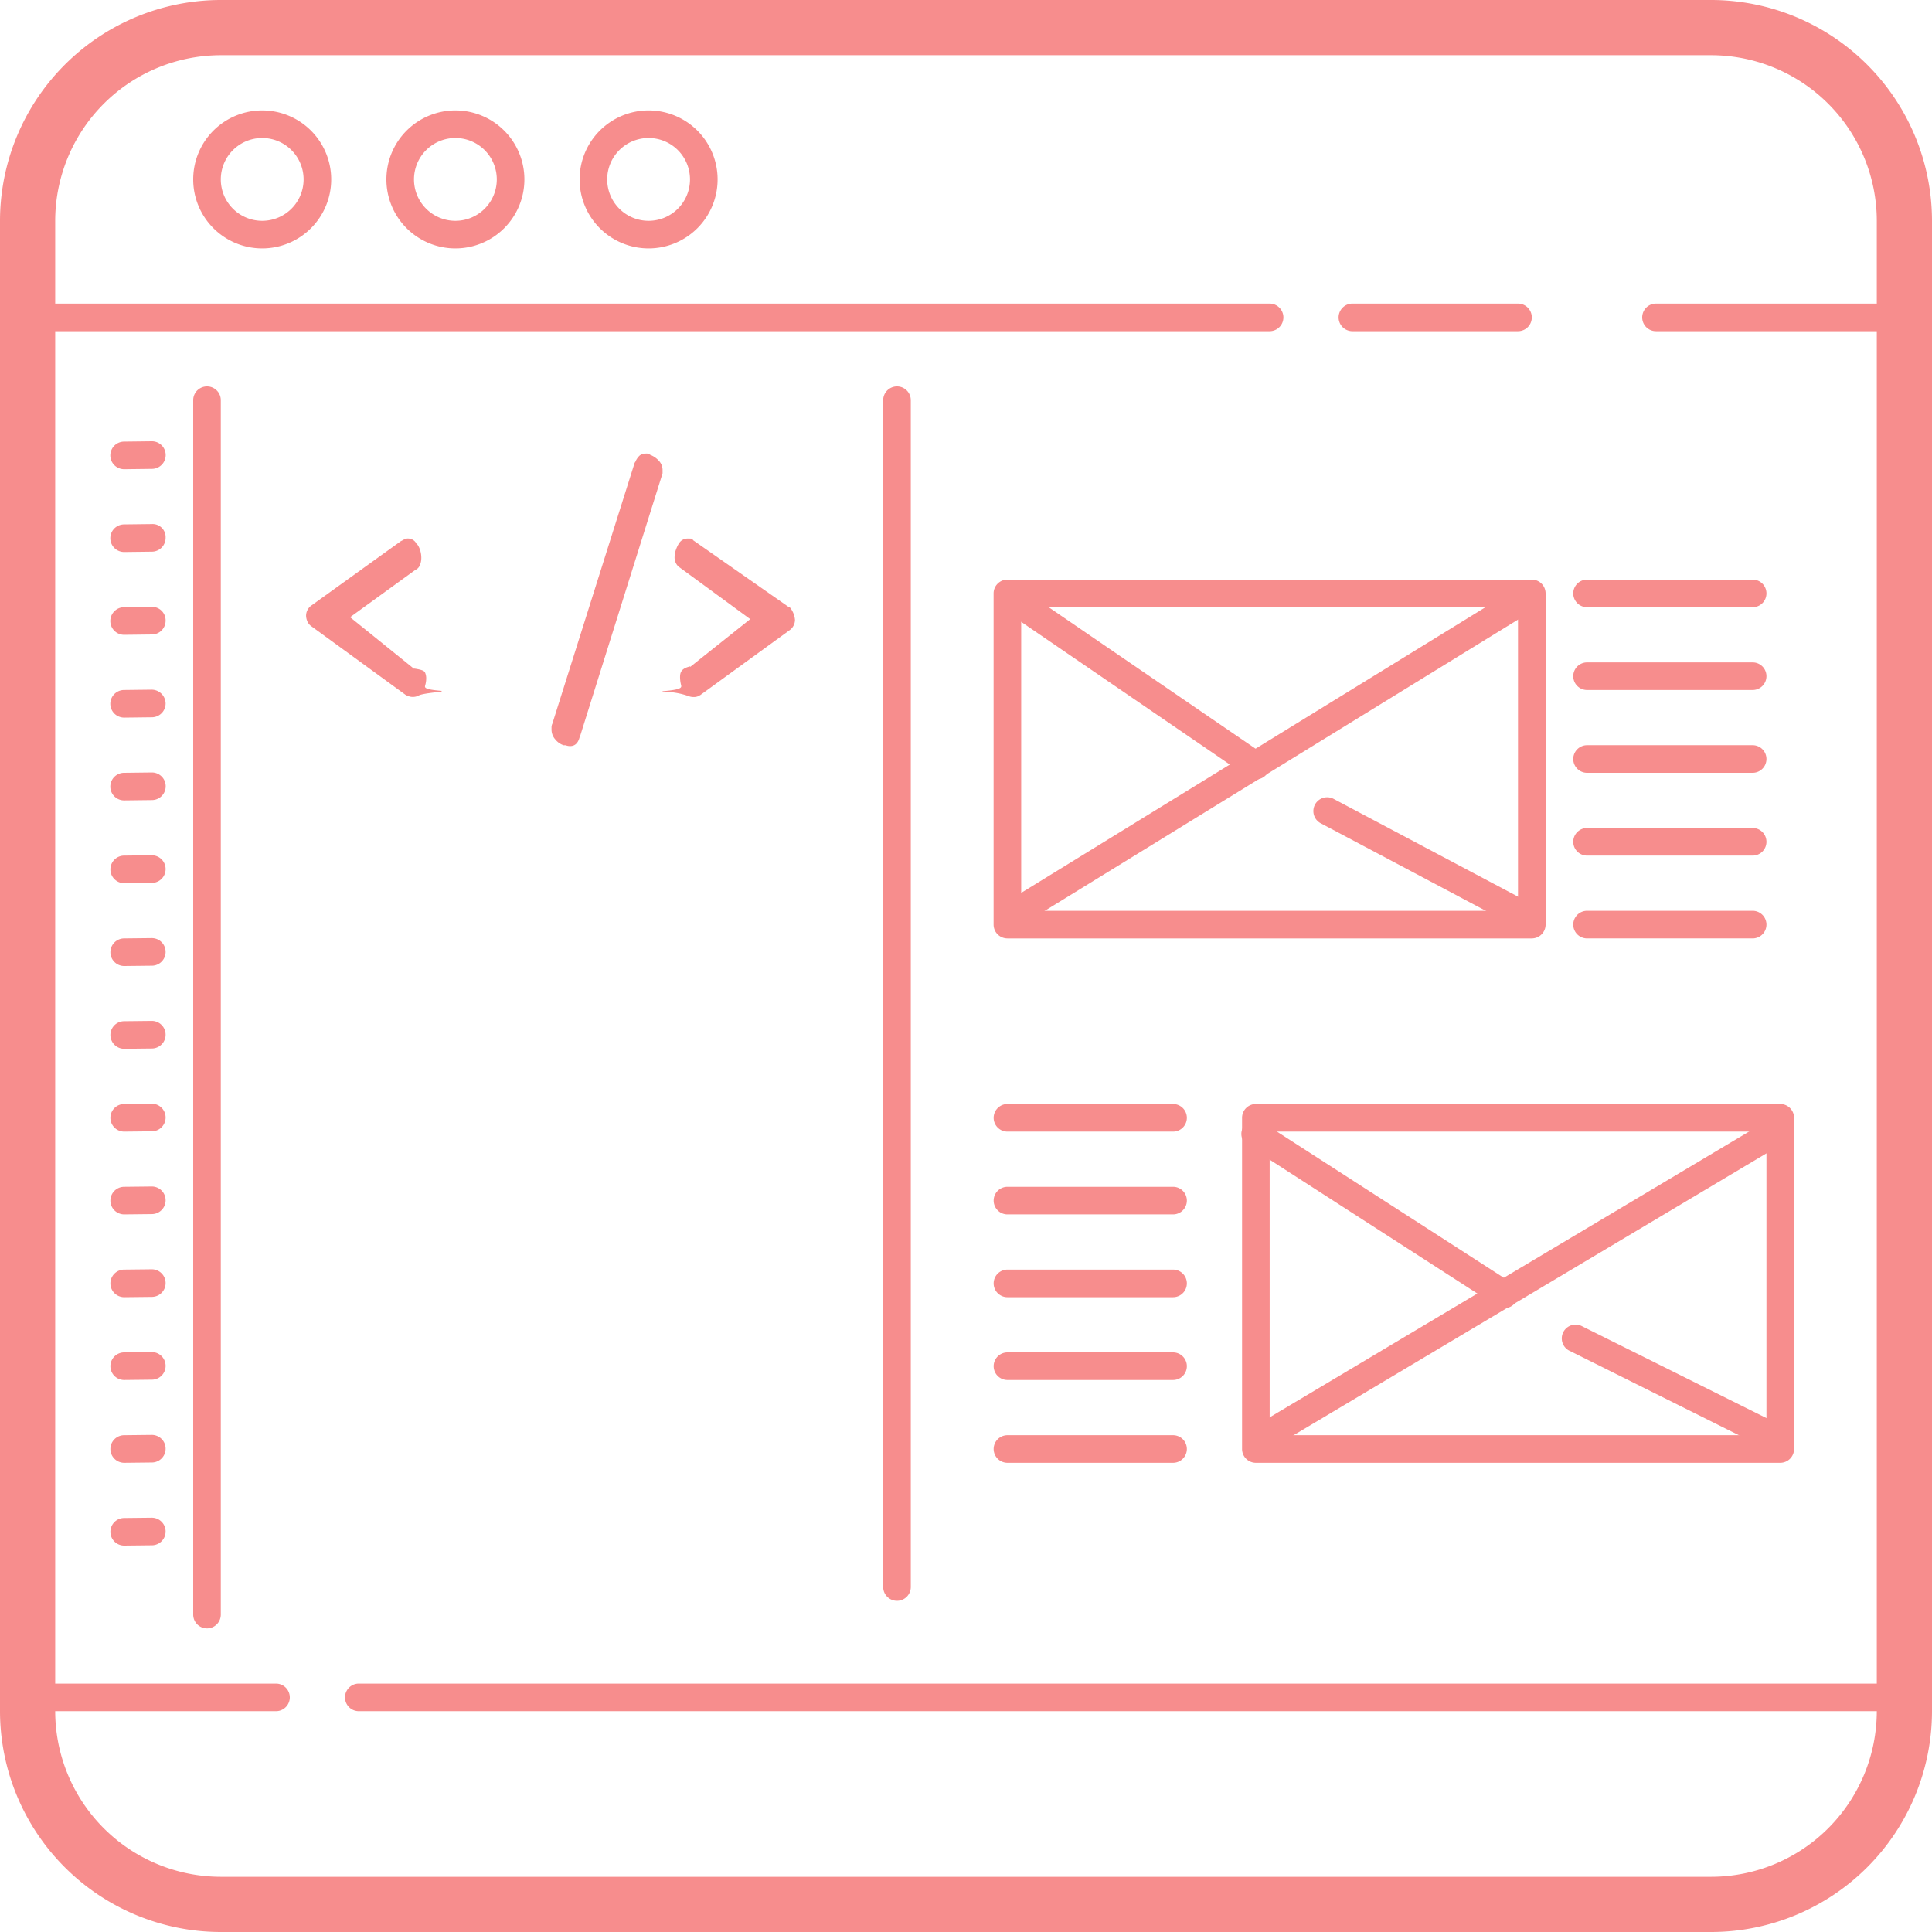
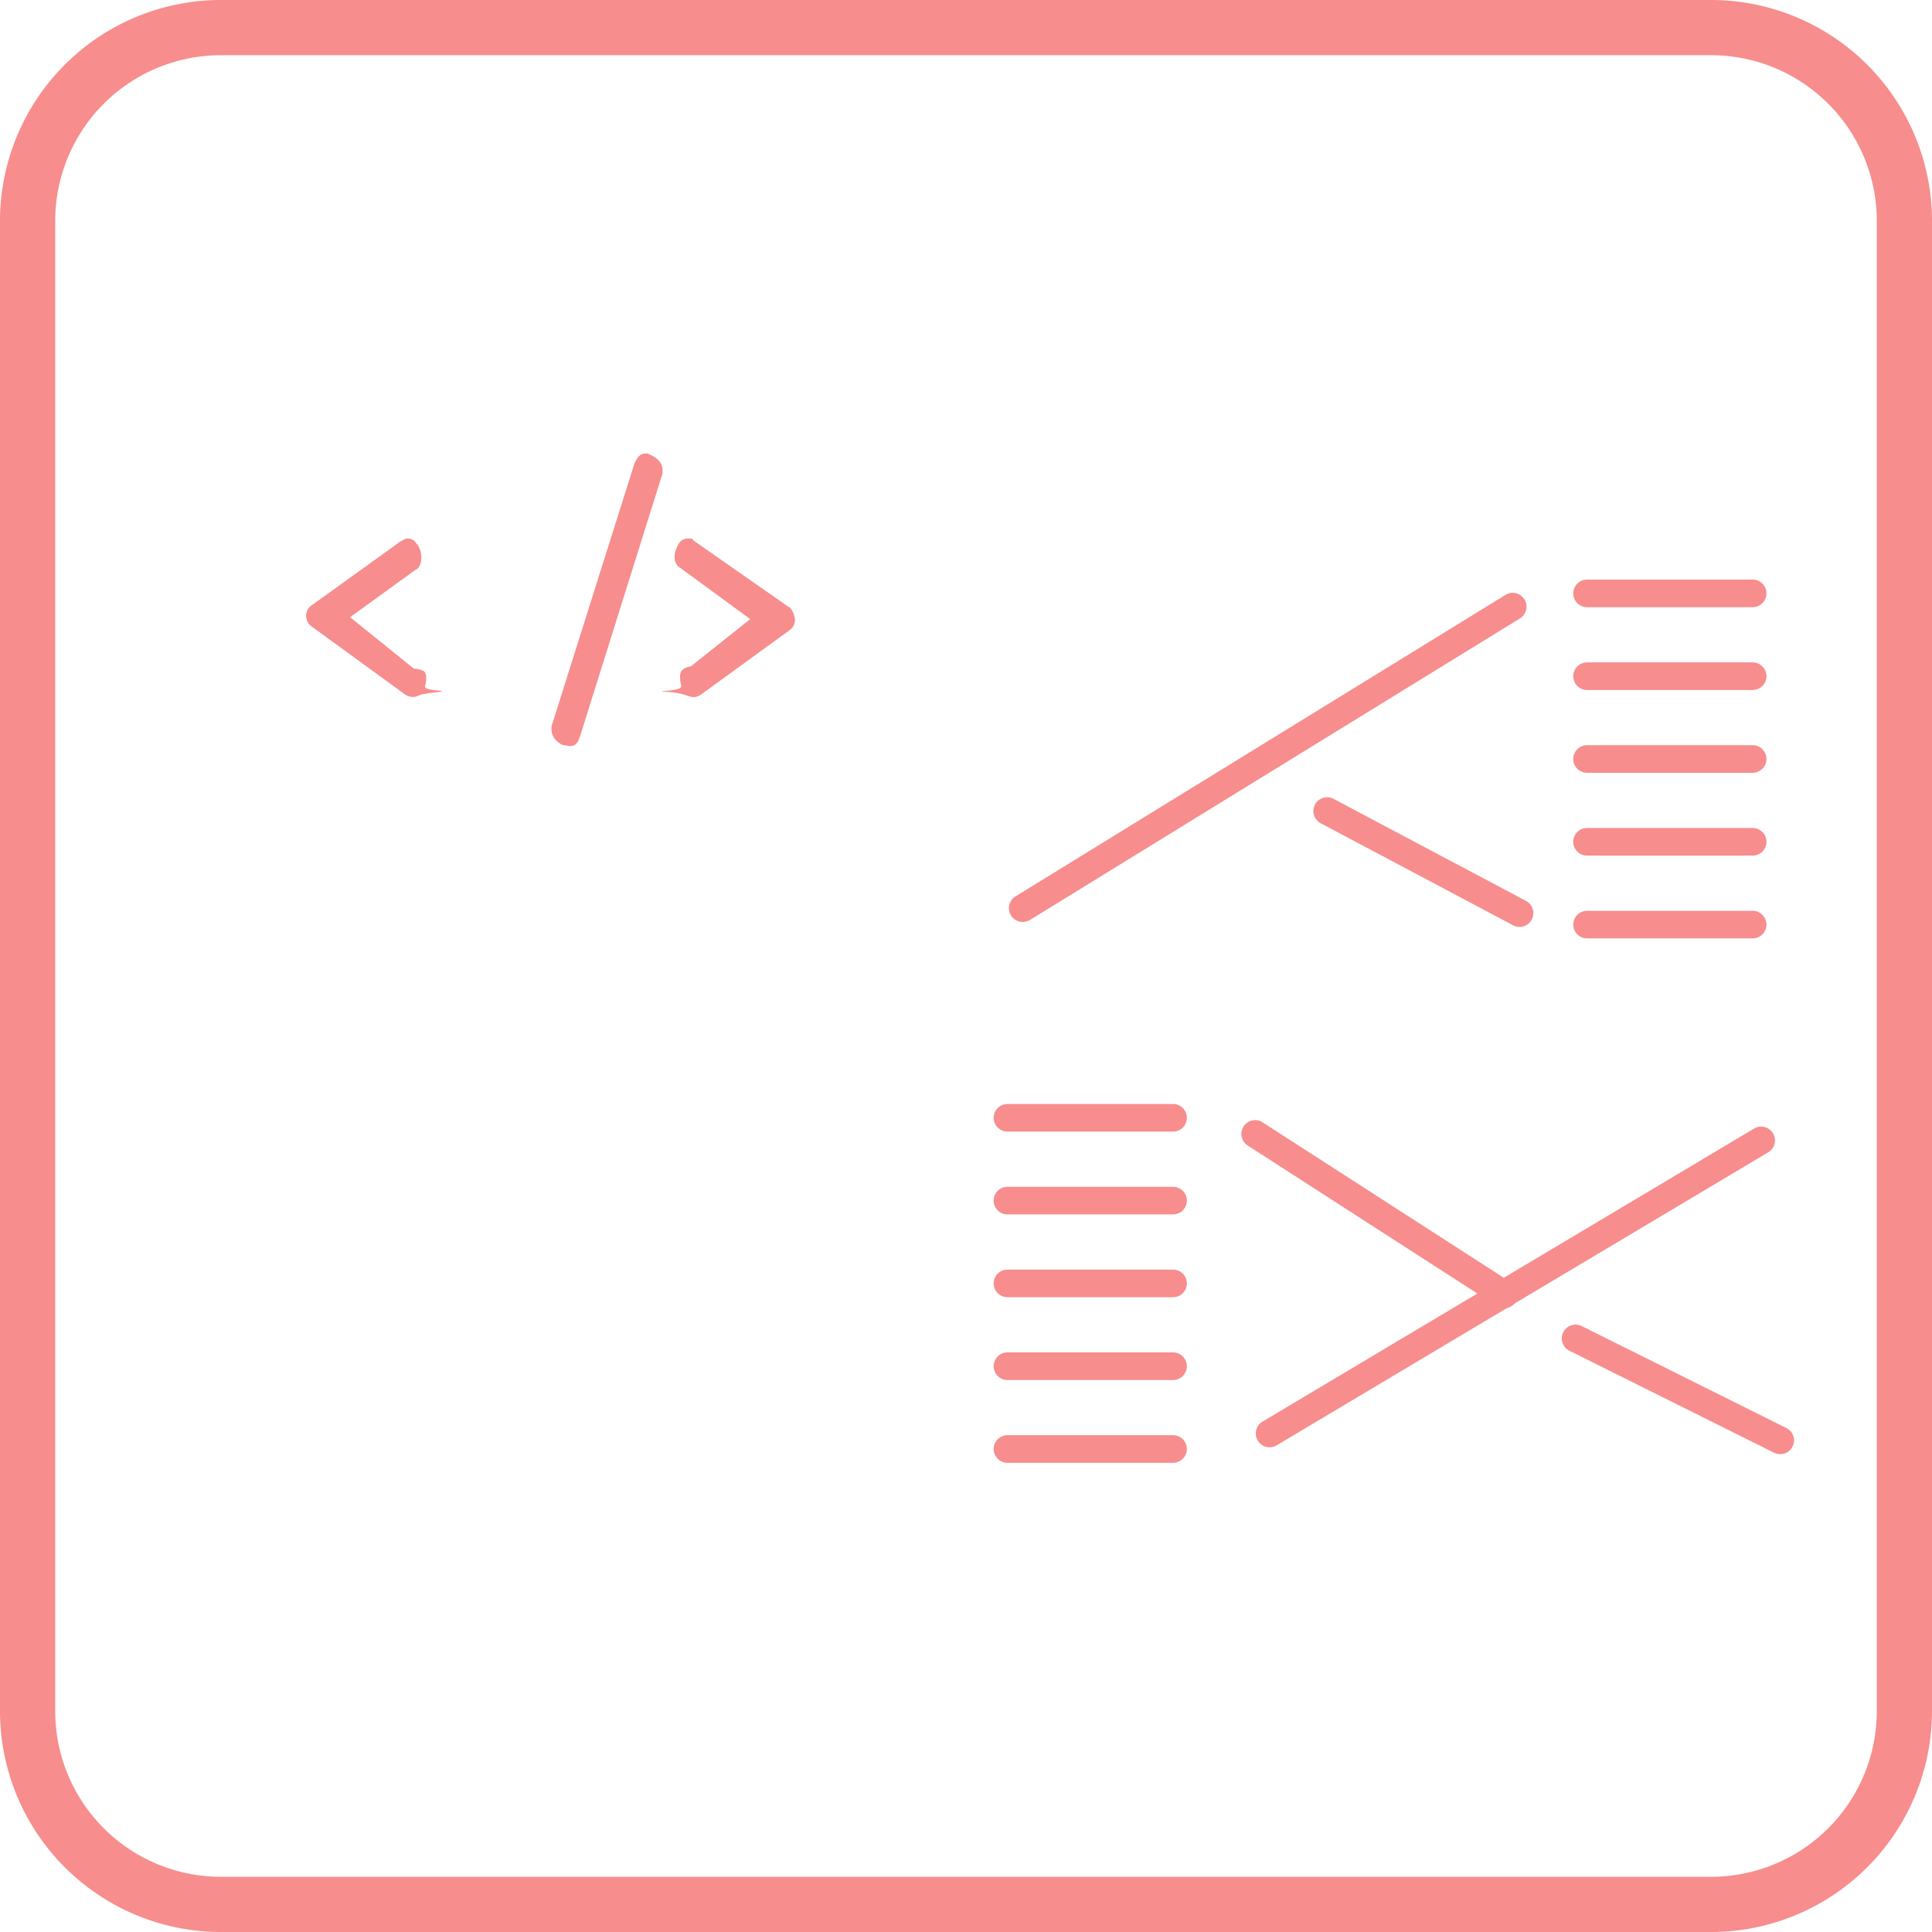
<svg xmlns="http://www.w3.org/2000/svg" width="70" height="70" viewBox="0 0 70 70">
  <g transform="translate(-15.575 -15.268)">
    <path d="M77.575,85.268h-54a8.009,8.009,0,0,1-8-8v-54a8.009,8.009,0,0,1,8-8h54a8.009,8.009,0,0,1,8,8v54A8.009,8.009,0,0,1,77.575,85.268Zm-54-68a6.006,6.006,0,0,0-6,6v54a6.006,6.006,0,0,0,6,6h54a6.006,6.006,0,0,0,6-6v-54a6.006,6.006,0,0,0-6-6h-54Z" fill="#f78d8d" />
-     <path d="M70.575,27.268h-6a.5.5,0,0,1,0-1h6a.5.5,0,0,1,0,1Zm-9,0h-44a.5.5,0,0,1,0-1h44a.5.5,0,0,1,0,1Zm23,0h-9a.5.5,0,0,1,0-1h9a.5.5,0,0,1,0,1Zm-1,50h-55a.5.5,0,1,1,0-1h55a.5.5,0,0,1,0,1Zm-58,0h-9a.5.5,0,0,1,0-1h9a.5.5,0,1,1,0,1Zm-.5-53a2.5,2.5,0,1,1,2.5-2.5A2.5,2.5,0,0,1,25.075,24.268Zm0-4a1.5,1.5,0,1,0,1.5,1.5A1.5,1.5,0,0,0,25.075,20.268Zm7,4a2.5,2.5,0,1,1,2.5-2.5A2.5,2.5,0,0,1,32.075,24.268Zm0-4a1.5,1.5,0,1,0,1.5,1.5A1.5,1.5,0,0,0,32.075,20.268Zm7,4a2.5,2.5,0,1,1,2.5-2.5A2.5,2.5,0,0,1,39.075,24.268Zm0-4a1.5,1.5,0,1,0,1.5,1.5A1.5,1.5,0,0,0,39.075,20.268Zm-16,54a.5.5,0,0,1-.5-.5v-44a.5.5,0,0,1,1,0v44A.5.5,0,0,1,23.075,74.268Zm-3-42a.5.5,0,0,1-.006-1l1-.012h.006a.5.5,0,0,1,.006,1l-1,.012Zm0,3a.5.5,0,0,1-.006-1l1-.012a.473.473,0,0,1,.506.494.5.5,0,0,1-.494.506l-1,.012Zm0,3a.5.5,0,0,1-.006-1l1-.012a.489.489,0,0,1,.506.494.5.5,0,0,1-.494.506l-1,.012Zm0,3a.5.5,0,0,1-.006-1l1-.012a.508.508,0,0,1,.506.494.5.5,0,0,1-.494.506l-1,.012Zm0,3a.5.5,0,0,1-.006-1l1-.012h.006a.5.5,0,0,1,.006,1l-1,.012Zm0,3a.5.5,0,0,1,0-1l1-.011h0a.5.5,0,0,1,0,1l-1,.011Zm0,3a.5.5,0,0,1,0-1l1-.011h0a.5.5,0,0,1,0,1l-1,.011Zm0,3a.5.5,0,0,1,0-1l1-.011h0a.5.5,0,0,1,0,1l-1,.011Zm0,3a.5.5,0,0,1,0-1l1-.011h0a.5.5,0,0,1,0,1l-1,.011Zm0,3a.5.5,0,0,1,0-1l1-.011h0a.5.5,0,0,1,0,1l-1,.011Zm0,3a.5.5,0,0,1,0-1l1-.011h0a.5.5,0,0,1,0,1l-1,.011Zm0,3a.5.5,0,0,1,0-1l1-.011h0a.5.5,0,0,1,0,1l-1,.011Zm0,3a.5.5,0,0,1,0-1l1-.011h0a.5.5,0,0,1,0,1l-1,.011Zm0,3a.5.5,0,0,1,0-1l1-.011h0a.5.5,0,0,1,0,1l-1,.011Zm28,2a.5.5,0,0,1-.5-.5v-43a.5.5,0,0,1,1,0v43A.5.5,0,0,1,48.075,73.268Zm23-24h-19a.5.5,0,0,1-.5-.5v-12a.5.5,0,0,1,.5-.5h19a.5.5,0,0,1,.5.5v12A.5.5,0,0,1,71.075,49.268Zm-18.5-1h18v-11h-18v11Z" fill="#f78d8d" />
    <path d="M52.63,48.672a.5.5,0,0,1-.262-.926L70.122,36.822a.5.5,0,1,1,.524.852L52.892,48.6A.489.489,0,0,1,52.63,48.672Zm18,.179a.5.5,0,0,1-.234-.059l-6.978-3.7a.5.5,0,0,1,.469-.883l6.978,3.7a.5.5,0,0,1-.235.942Z" fill="#f78d8d" />
-     <path d="M61.077,43.508a.5.5,0,0,1-.282-.087l-8.752-5.986a.5.5,0,1,1,.564-.826l8.752,5.986a.5.5,0,0,1-.282.913Zm19,24.76h-19a.5.5,0,0,1-.5-.5v-12a.5.5,0,0,1,.5-.5h19a.5.5,0,0,1,.5.5v12A.5.5,0,0,1,80.075,68.268Zm-18.5-1h18v-11h-18v11Z" fill="#f78d8d" />
    <path d="M61.575,67.705a.5.5,0,0,1-.256-.93l17.81-10.617a.5.5,0,1,1,.512.86L61.831,67.635A.494.494,0,0,1,61.575,67.705Zm18.5.25a.5.5,0,0,1-.223-.053l-7.427-3.7a.5.5,0,0,1,.445-.895l7.427,3.7a.5.5,0,0,1-.222.948Z" fill="#f78d8d" />
    <path d="M70.077,62.668a.489.489,0,0,1-.271-.08l-9-5.8a.5.5,0,1,1,.541-.839l9,5.8a.5.5,0,0,1-.27.919Zm-12-6.4h-6a.5.5,0,0,1,0-1h6a.5.5,0,0,1,0,1Zm0,3h-6a.5.5,0,0,1,0-1h6a.5.5,0,0,1,0,1Zm0,3h-6a.5.5,0,0,1,0-1h6a.5.5,0,0,1,0,1Zm0,3h-6a.5.5,0,0,1,0-1h6a.5.5,0,0,1,0,1Zm0,3h-6a.5.5,0,0,1,0-1h6a.5.5,0,0,1,0,1Zm21-31h-6a.5.5,0,0,1,0-1h6a.5.5,0,0,1,0,1Zm0,3h-6a.5.5,0,0,1,0-1h6a.5.5,0,0,1,0,1Zm0,3h-6a.5.5,0,0,1,0-1h6a.5.5,0,0,1,0,1Zm0,3h-6a.5.5,0,0,1,0-1h6a.5.5,0,0,1,0,1Zm0,3h-6a.5.5,0,0,1,0-1h6a.5.5,0,0,1,0,1Z" fill="#f78d8d" />
    <path d="M30.7,35a.708.708,0,0,1,.1.21.907.907,0,0,1,.04.271.709.709,0,0,1-.045.25.353.353,0,0,1-.165.189l.03-.03-2.4,1.74,2.317,1.87v-.01c.333.047.376.1.4.149a.513.513,0,0,1,.04.221.88.88,0,0,1-.035.234c-.023.084-.052.152.592.205v.03c-.737.073-.8.123-.852.15a.443.443,0,0,1-.186.04.421.421,0,0,1-.14-.021.873.873,0,0,1-.12-.05l-3.42-2.49a.413.413,0,0,1-.146-.18.557.557,0,0,1-.045-.2.455.455,0,0,1,.19-.37l3.24-2.33c.04-.02.08-.041.12-.064a.272.272,0,0,1,.14-.035.343.343,0,0,1,.31.189Zm5.877,6.99v-.02c-.054.22-.17.33-.345.33a.658.658,0,0,1-.068-.005.759.759,0,0,1-.1-.025h-.068a.656.656,0,0,1-.3-.21.536.536,0,0,1-.138-.36c0-.033,0-.064,0-.1a.452.452,0,0,1,.023-.1v.01l3-9.51v.038a.675.675,0,0,1,.149-.245.306.306,0,0,1,.226-.091.818.818,0,0,1,.082,0,.193.193,0,0,1,.091.043.841.841,0,0,1,.322.222.489.489,0,0,1,.13.336v.113Zm7.613-4.719a.809.809,0,0,1,.189.46.468.468,0,0,1-.21.38l-3.22,2.34c-.04.02-.075.037-.1.05a.394.394,0,0,1-.154.021.464.464,0,0,1-.176-.035,2.776,2.776,0,0,0-.938-.155v-.02c.727-.061.691-.139.668-.235a1.185,1.185,0,0,1-.035-.275c0-.187.057-.316.367-.39v.02L42.757,37.7l-2.58-1.89.021.02a.451.451,0,0,1-.181-.39.748.748,0,0,1,.04-.23,1.249,1.249,0,0,1,.091-.21l.02-.03a.358.358,0,0,1,.33-.189c.066,0,.113,0,.14.005s.042.009.045.015a.016.016,0,0,1-.005.021c-.007.007,0,.014.011.02l3.479,2.431h.02Z" fill="#f78d8d" />
  </g>
</svg>